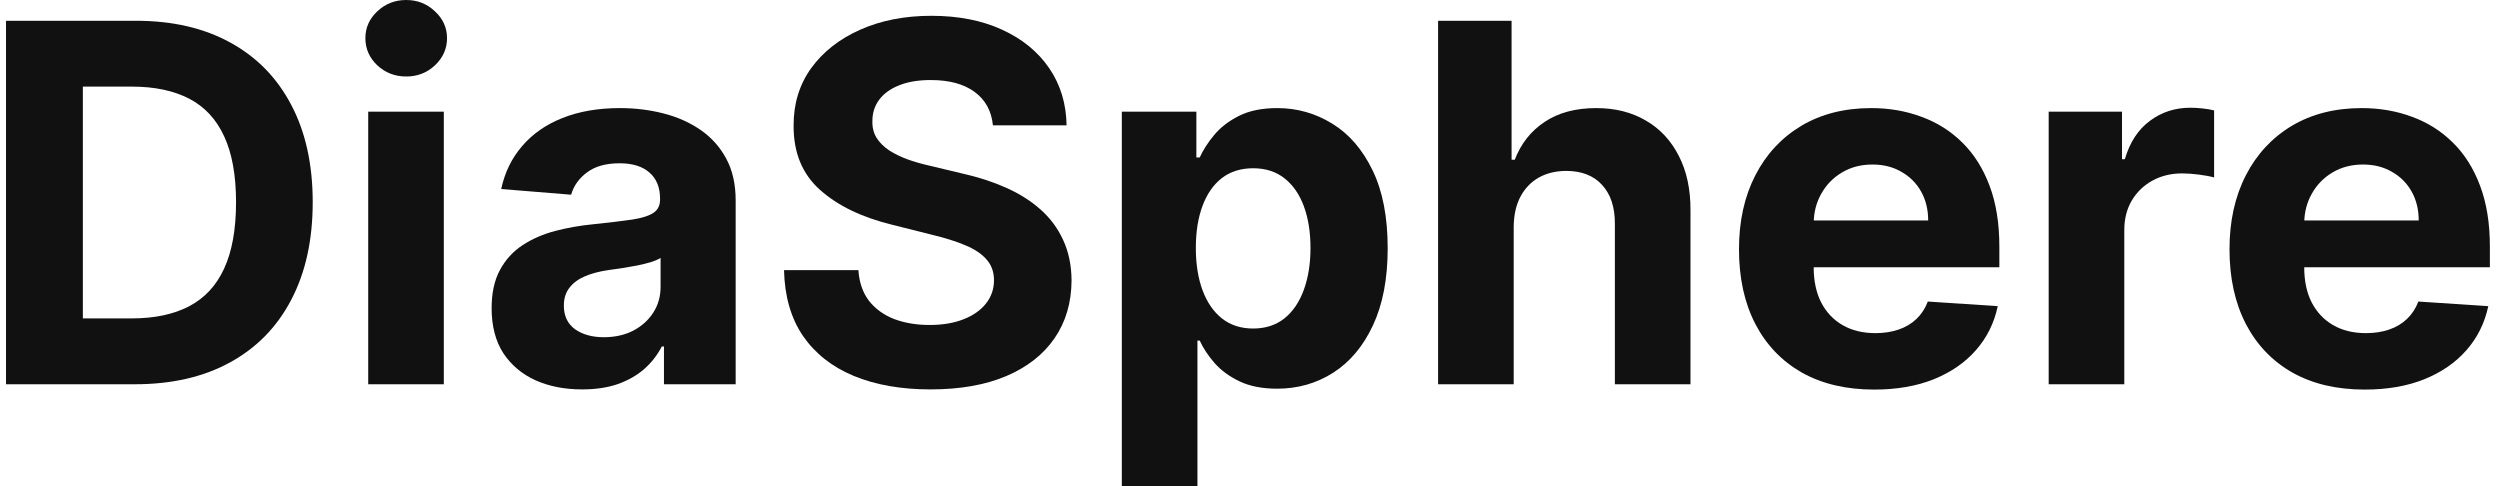
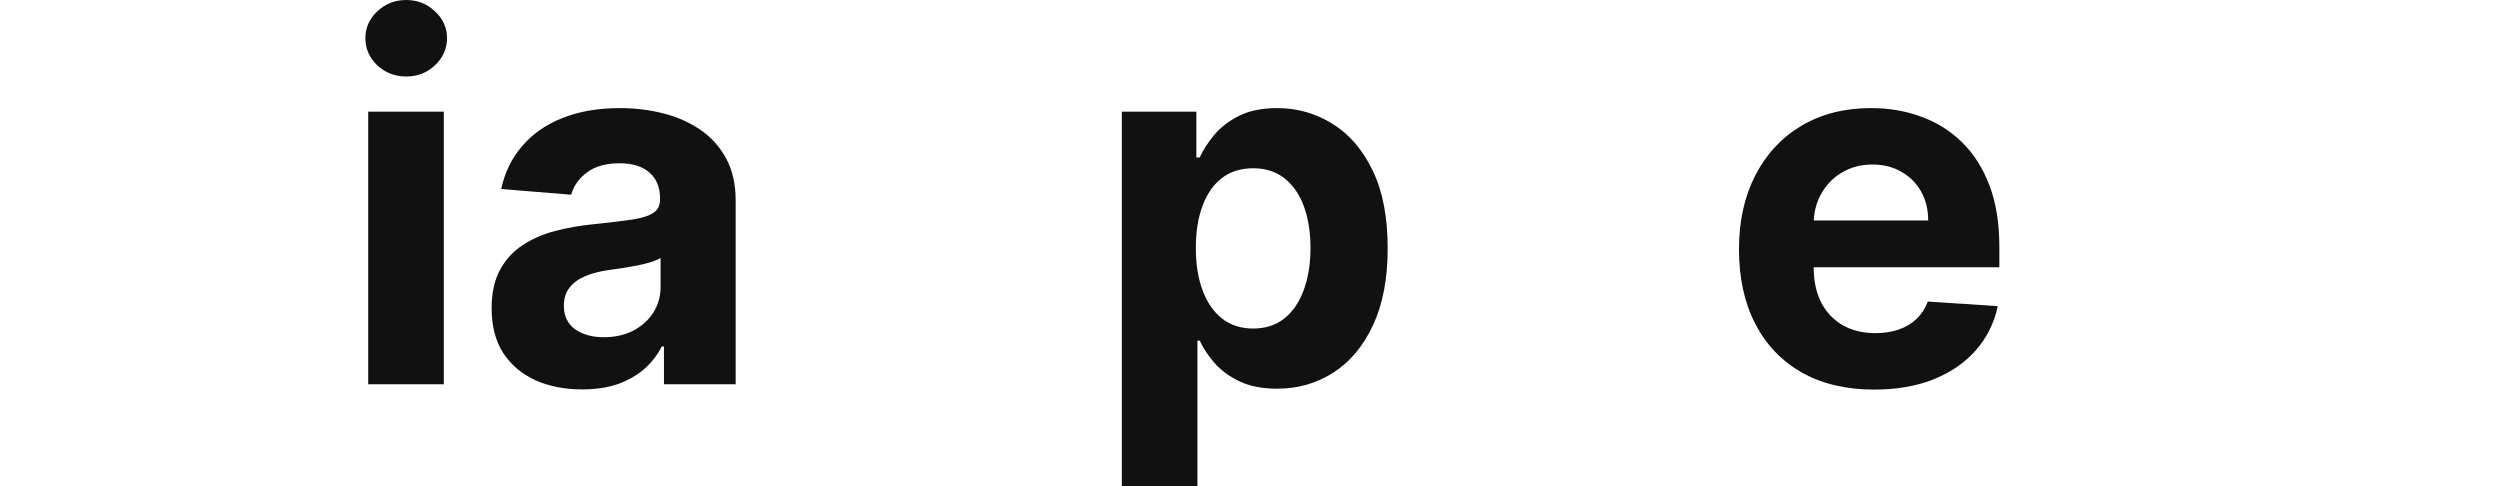
<svg xmlns="http://www.w3.org/2000/svg" width="185" height="36" viewBox="0 0 185 36" fill="none">
-   <path d="M9.981 28.435H0.445V1.537H10.059C12.765 1.537 15.094 2.075 17.047 3.152C18.999 4.22 20.501 5.757 21.552 7.762C22.611 9.767 23.141 12.166 23.141 14.96C23.141 17.761 22.611 20.169 21.552 22.183C20.501 24.197 18.99 25.742 17.02 26.819C15.059 27.896 12.712 28.435 9.981 28.435ZM6.132 23.562H9.744C11.425 23.562 12.839 23.265 13.986 22.669C15.142 22.065 16.009 21.132 16.587 19.872C17.174 18.602 17.467 16.965 17.467 14.96C17.467 12.972 17.174 11.348 16.587 10.087C16.009 8.826 15.146 7.898 13.999 7.302C12.852 6.707 11.438 6.409 9.757 6.409H6.132V23.562Z" fill="#111111" />
  <path d="M27.248 28.435V8.261H32.843V28.435H27.248ZM30.059 5.661C29.227 5.661 28.514 5.385 27.918 4.833C27.331 4.273 27.038 3.603 27.038 2.824C27.038 2.053 27.331 1.392 27.918 0.841C28.514 0.28 29.227 0 30.059 0C30.891 0 31.6 0.28 32.187 0.841C32.782 1.392 33.08 2.053 33.08 2.824C33.08 3.603 32.782 4.273 32.187 4.833C31.6 5.385 30.891 5.661 30.059 5.661Z" fill="#111111" />
  <path d="M43.078 28.816C41.791 28.816 40.644 28.593 39.637 28.146C38.63 27.691 37.833 27.021 37.246 26.136C36.669 25.243 36.38 24.131 36.38 22.8C36.38 21.68 36.585 20.738 36.997 19.977C37.408 19.215 37.969 18.602 38.678 18.138C39.387 17.674 40.193 17.324 41.095 17.087C42.005 16.851 42.96 16.684 43.958 16.588C45.131 16.465 46.077 16.352 46.795 16.247C47.513 16.133 48.034 15.966 48.358 15.748C48.682 15.529 48.844 15.205 48.844 14.776V14.697C48.844 13.865 48.581 13.222 48.056 12.766C47.539 12.311 46.804 12.083 45.849 12.083C44.842 12.083 44.041 12.306 43.446 12.753C42.85 13.191 42.456 13.742 42.264 14.408L37.089 13.988C37.352 12.762 37.868 11.702 38.639 10.809C39.409 9.907 40.403 9.216 41.62 8.734C42.846 8.244 44.264 7.999 45.875 7.999C46.996 7.999 48.069 8.13 49.093 8.393C50.127 8.655 51.041 9.062 51.838 9.614C52.644 10.166 53.279 10.875 53.743 11.742C54.207 12.6 54.439 13.629 54.439 14.828V28.435H49.133V25.637H48.975C48.651 26.268 48.218 26.824 47.675 27.305C47.132 27.778 46.48 28.15 45.718 28.422C44.956 28.684 44.076 28.816 43.078 28.816ZM44.68 24.954C45.503 24.954 46.23 24.792 46.861 24.468C47.491 24.136 47.986 23.689 48.345 23.129C48.704 22.568 48.883 21.934 48.883 21.224V19.084C48.708 19.197 48.467 19.302 48.161 19.399C47.863 19.486 47.526 19.57 47.149 19.648C46.773 19.718 46.396 19.784 46.02 19.845C45.643 19.898 45.302 19.946 44.995 19.99C44.339 20.086 43.765 20.239 43.275 20.45C42.785 20.66 42.404 20.944 42.132 21.303C41.861 21.653 41.725 22.091 41.725 22.617C41.725 23.378 42.001 23.961 42.553 24.363C43.113 24.757 43.822 24.954 44.68 24.954Z" fill="#111111" />
-   <path d="M73.476 9.273C73.371 8.213 72.92 7.39 72.124 6.803C71.327 6.217 70.245 5.923 68.879 5.923C67.951 5.923 67.168 6.055 66.528 6.317C65.889 6.571 65.399 6.926 65.058 7.381C64.725 7.837 64.558 8.353 64.558 8.931C64.541 9.413 64.642 9.833 64.861 10.192C65.088 10.551 65.399 10.862 65.793 11.124C66.187 11.378 66.642 11.602 67.159 11.794C67.675 11.978 68.227 12.136 68.814 12.267L71.23 12.845C72.404 13.108 73.481 13.458 74.461 13.896C75.442 14.334 76.291 14.872 77.009 15.511C77.727 16.15 78.283 16.903 78.677 17.77C79.08 18.637 79.286 19.631 79.295 20.752C79.286 22.398 78.866 23.825 78.034 25.033C77.211 26.233 76.02 27.165 74.461 27.831C72.912 28.487 71.042 28.816 68.853 28.816C66.682 28.816 64.79 28.483 63.179 27.818C61.577 27.152 60.325 26.167 59.423 24.863C58.53 23.549 58.062 21.925 58.018 19.99H63.521C63.582 20.892 63.84 21.645 64.296 22.249C64.76 22.844 65.377 23.295 66.148 23.602C66.927 23.899 67.807 24.048 68.787 24.048C69.751 24.048 70.587 23.908 71.296 23.628C72.014 23.348 72.57 22.958 72.964 22.459C73.358 21.96 73.555 21.386 73.555 20.738C73.555 20.134 73.376 19.626 73.017 19.215C72.666 18.803 72.15 18.453 71.467 18.164C70.793 17.875 69.965 17.613 68.984 17.376L66.056 16.641C63.788 16.089 61.997 15.227 60.684 14.053C59.37 12.88 58.718 11.3 58.727 9.312C58.718 7.683 59.152 6.26 60.027 5.043C60.912 3.826 62.124 2.876 63.665 2.193C65.206 1.51 66.957 1.169 68.919 1.169C70.915 1.169 72.658 1.51 74.146 2.193C75.643 2.876 76.808 3.826 77.64 5.043C78.472 6.26 78.901 7.67 78.927 9.273H73.476Z" fill="#111111" />
  <path d="M83.015 36V8.261H88.531V11.65H88.781C89.026 11.107 89.38 10.555 89.844 9.995C90.317 9.426 90.93 8.953 91.683 8.576C92.445 8.191 93.391 7.999 94.52 7.999C95.991 7.999 97.348 8.384 98.592 9.154C99.835 9.916 100.829 11.068 101.573 12.608C102.317 14.141 102.689 16.063 102.689 18.374C102.689 20.625 102.326 22.525 101.599 24.074C100.881 25.616 99.901 26.784 98.657 27.581C97.423 28.369 96.039 28.763 94.507 28.763C93.421 28.763 92.498 28.584 91.736 28.225C90.983 27.866 90.365 27.415 89.884 26.872C89.402 26.32 89.034 25.764 88.781 25.204H88.61V36H83.015ZM88.492 18.348C88.492 19.548 88.658 20.594 88.991 21.487C89.323 22.38 89.805 23.076 90.436 23.575C91.066 24.066 91.832 24.311 92.734 24.311C93.644 24.311 94.415 24.061 95.046 23.562C95.676 23.054 96.153 22.354 96.477 21.461C96.81 20.559 96.976 19.521 96.976 18.348C96.976 17.183 96.814 16.159 96.49 15.275C96.166 14.39 95.689 13.699 95.059 13.2C94.428 12.7 93.653 12.451 92.734 12.451C91.823 12.451 91.053 12.692 90.422 13.173C89.801 13.655 89.323 14.338 88.991 15.222C88.658 16.107 88.492 17.148 88.492 18.348Z" fill="#111111" />
-   <path d="M112.014 16.772V28.435H106.419V1.537H111.857V11.82H112.093C112.549 10.63 113.284 9.697 114.3 9.023C115.315 8.34 116.589 7.999 118.122 7.999C119.523 7.999 120.744 8.305 121.786 8.918C122.837 9.522 123.651 10.393 124.229 11.532C124.816 12.661 125.105 14.014 125.096 15.59V28.435H119.501V16.588C119.51 15.345 119.194 14.377 118.555 13.685C117.925 12.994 117.04 12.648 115.902 12.648C115.14 12.648 114.466 12.81 113.879 13.134C113.302 13.458 112.846 13.931 112.514 14.552C112.19 15.165 112.023 15.905 112.014 16.772Z" fill="#111111" />
  <path d="M138.693 28.829C136.618 28.829 134.831 28.409 133.334 27.568C131.846 26.719 130.699 25.519 129.893 23.969C129.087 22.411 128.685 20.568 128.685 18.44C128.685 16.365 129.087 14.544 129.893 12.976C130.699 11.409 131.832 10.188 133.295 9.312C134.766 8.436 136.491 7.999 138.469 7.999C139.8 7.999 141.039 8.213 142.186 8.642C143.342 9.062 144.349 9.697 145.207 10.546C146.074 11.396 146.748 12.464 147.23 13.751C147.711 15.03 147.952 16.527 147.952 18.243V19.78H130.917V16.312H142.685C142.685 15.507 142.51 14.793 142.16 14.171C141.81 13.55 141.324 13.064 140.702 12.714C140.089 12.355 139.376 12.175 138.561 12.175C137.712 12.175 136.959 12.372 136.302 12.766C135.654 13.151 135.147 13.672 134.779 14.329C134.411 14.977 134.223 15.699 134.214 16.496V19.793C134.214 20.791 134.398 21.653 134.766 22.38C135.142 23.107 135.672 23.667 136.355 24.061C137.038 24.455 137.848 24.652 138.785 24.652C139.406 24.652 139.975 24.565 140.492 24.39C141.009 24.215 141.451 23.952 141.819 23.602C142.186 23.251 142.466 22.822 142.659 22.314L147.834 22.656C147.571 23.899 147.033 24.985 146.218 25.913C145.413 26.832 144.371 27.55 143.093 28.067C141.823 28.575 140.356 28.829 138.693 28.829Z" fill="#111111" />
-   <path d="M151.603 28.435V8.261H157.028V11.781H157.238C157.605 10.529 158.223 9.583 159.09 8.944C159.956 8.296 160.955 7.972 162.084 7.972C162.364 7.972 162.666 7.99 162.99 8.025C163.314 8.06 163.599 8.108 163.844 8.169V13.134C163.581 13.055 163.218 12.985 162.754 12.924C162.29 12.863 161.865 12.832 161.48 12.832C160.657 12.832 159.921 13.011 159.273 13.37C158.634 13.72 158.126 14.211 157.75 14.841C157.382 15.472 157.198 16.198 157.198 17.021V28.435H151.603Z" fill="#111111" />
-   <path d="M174.991 28.829C172.916 28.829 171.13 28.409 169.633 27.568C168.144 26.719 166.997 25.519 166.192 23.969C165.386 22.411 164.983 20.568 164.983 18.44C164.983 16.365 165.386 14.544 166.192 12.976C166.997 11.409 168.131 10.188 169.593 9.312C171.064 8.436 172.789 7.999 174.768 7.999C176.099 7.999 177.338 8.213 178.485 8.642C179.641 9.062 180.648 9.697 181.506 10.546C182.373 11.396 183.047 12.464 183.528 13.751C184.01 15.03 184.251 16.527 184.251 18.243V19.78H167.216V16.312H178.984C178.984 15.507 178.809 14.793 178.459 14.171C178.109 13.55 177.623 13.064 177.001 12.714C176.388 12.355 175.674 12.175 174.86 12.175C174.011 12.175 173.258 12.372 172.601 12.766C171.953 13.151 171.445 13.672 171.078 14.329C170.71 14.977 170.522 15.699 170.513 16.496V19.793C170.513 20.791 170.697 21.653 171.064 22.38C171.441 23.107 171.971 23.667 172.654 24.061C173.337 24.455 174.147 24.652 175.083 24.652C175.705 24.652 176.274 24.565 176.791 24.39C177.307 24.215 177.75 23.952 178.117 23.602C178.485 23.251 178.765 22.822 178.958 22.314L184.133 22.656C183.87 23.899 183.331 24.985 182.517 25.913C181.712 26.832 180.67 27.55 179.391 28.067C178.122 28.575 176.655 28.829 174.991 28.829Z" fill="#111111" />
</svg>